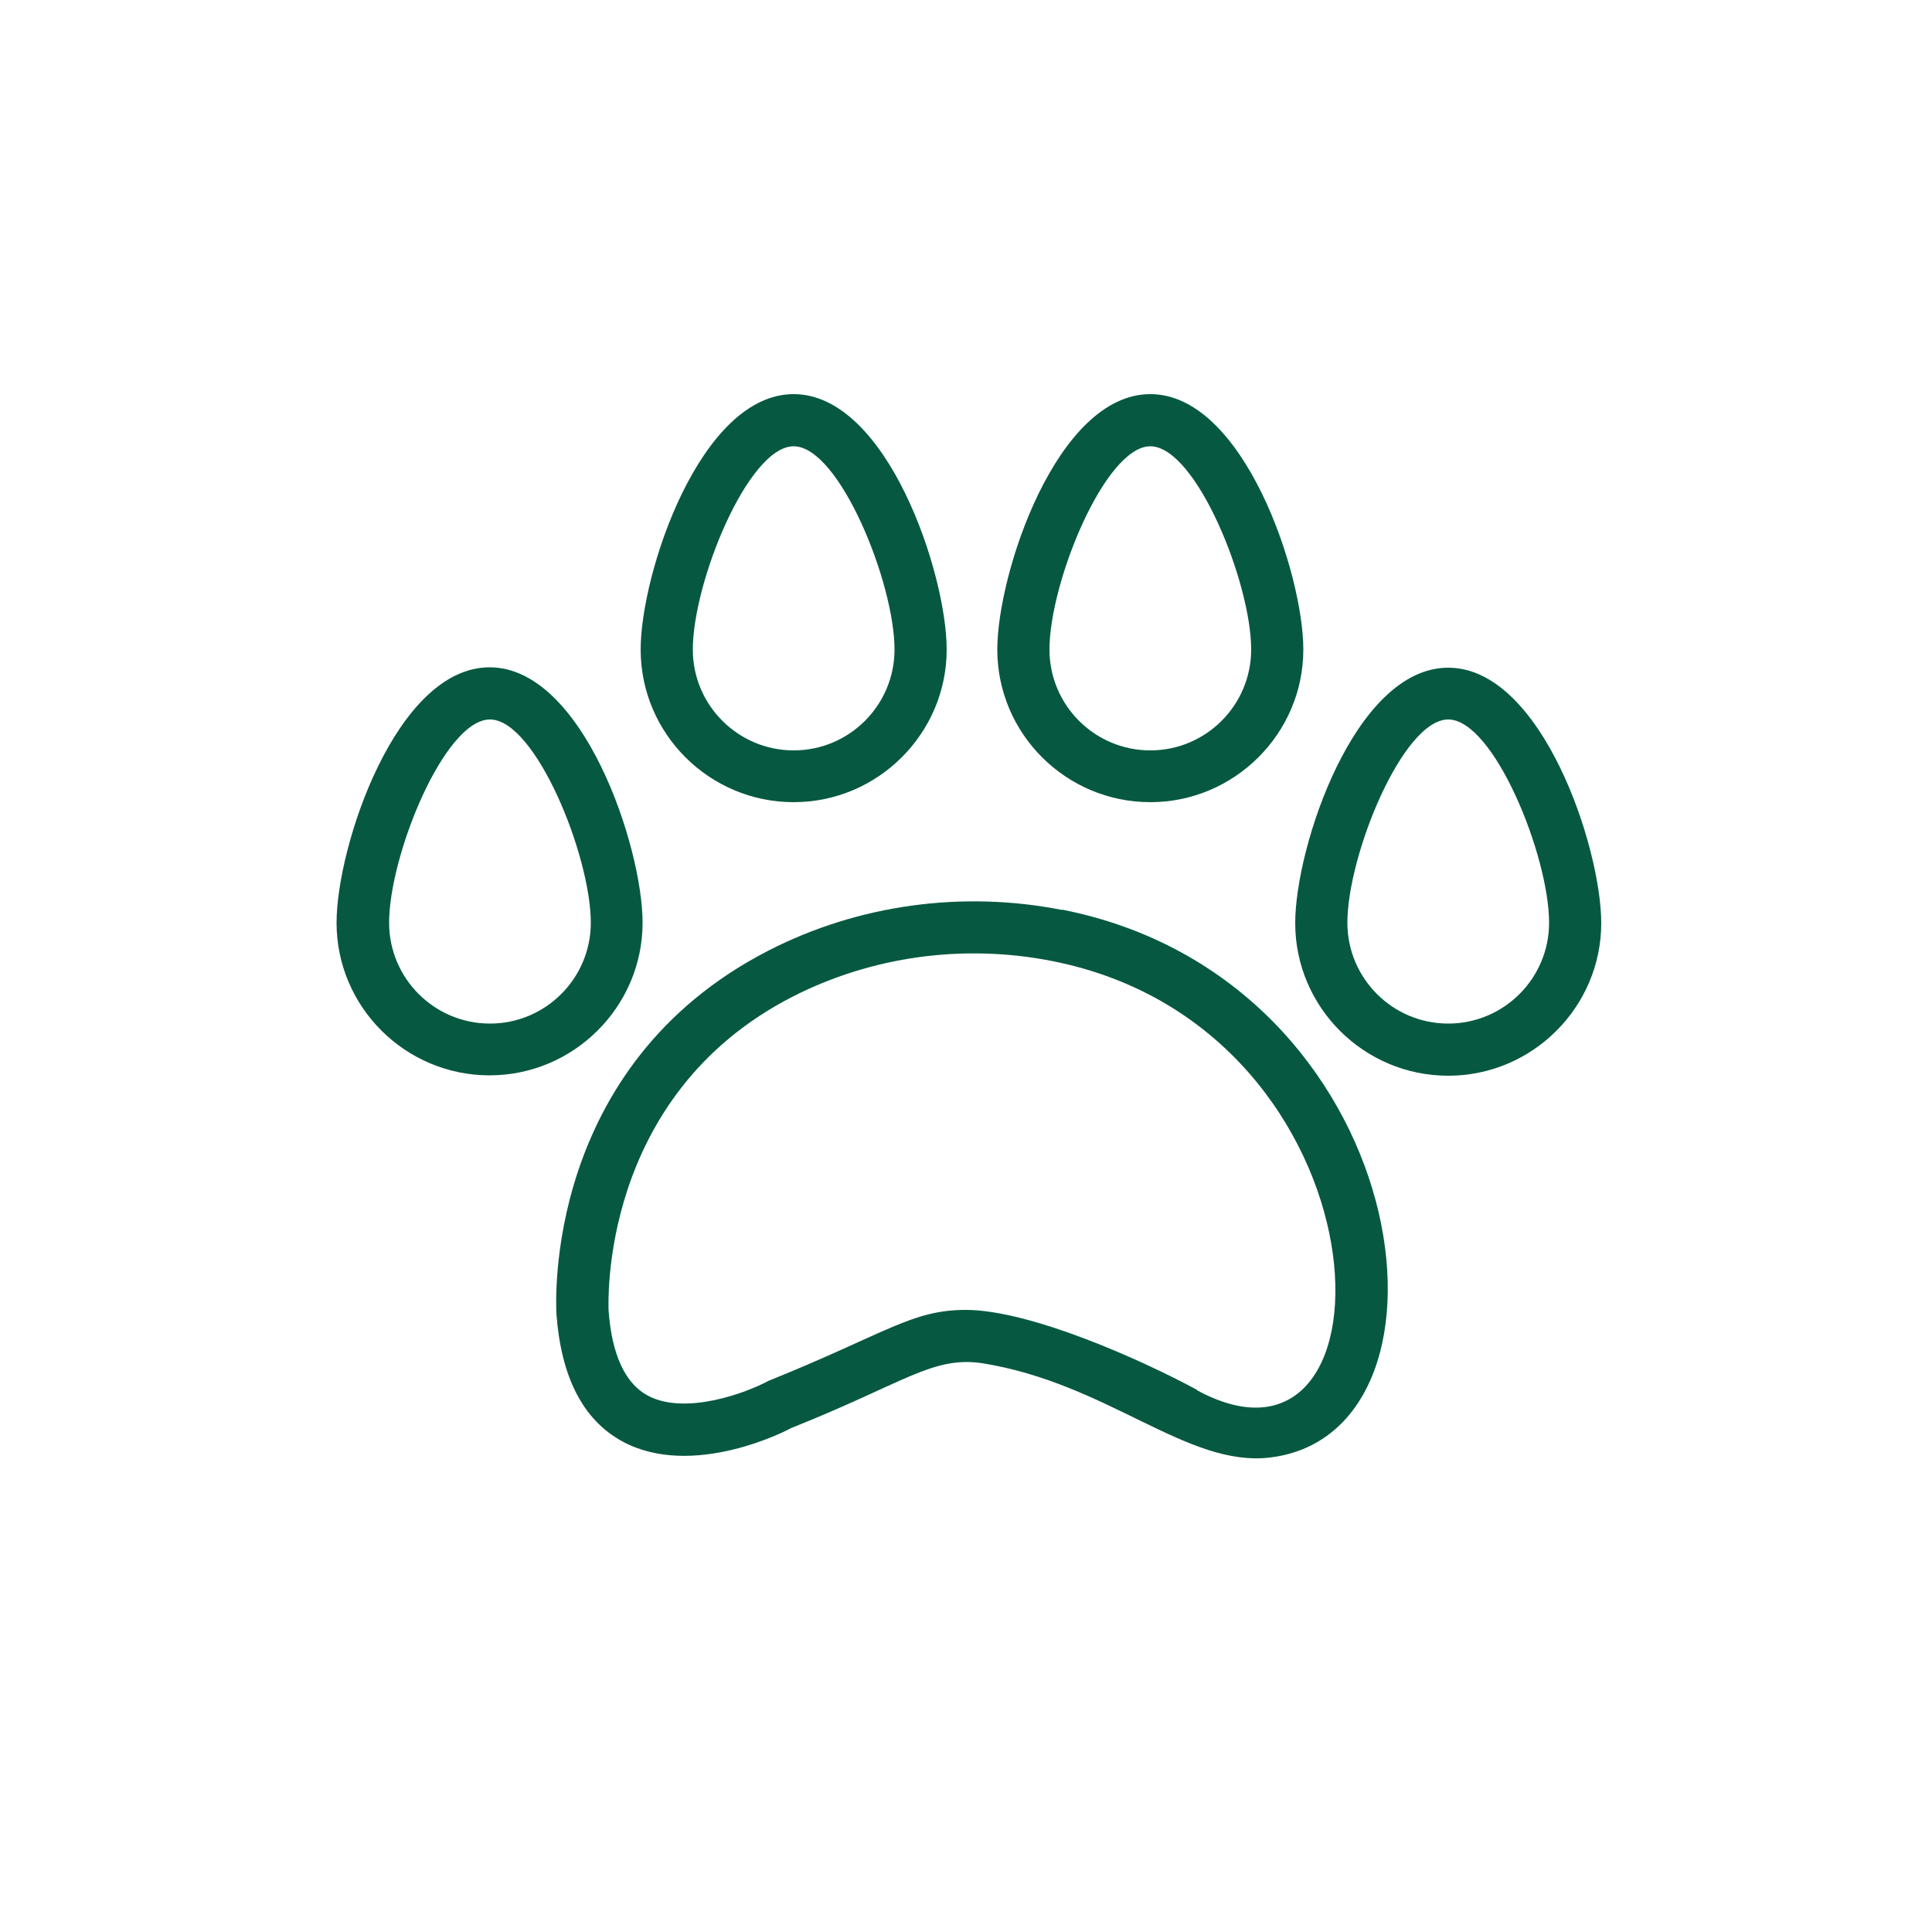
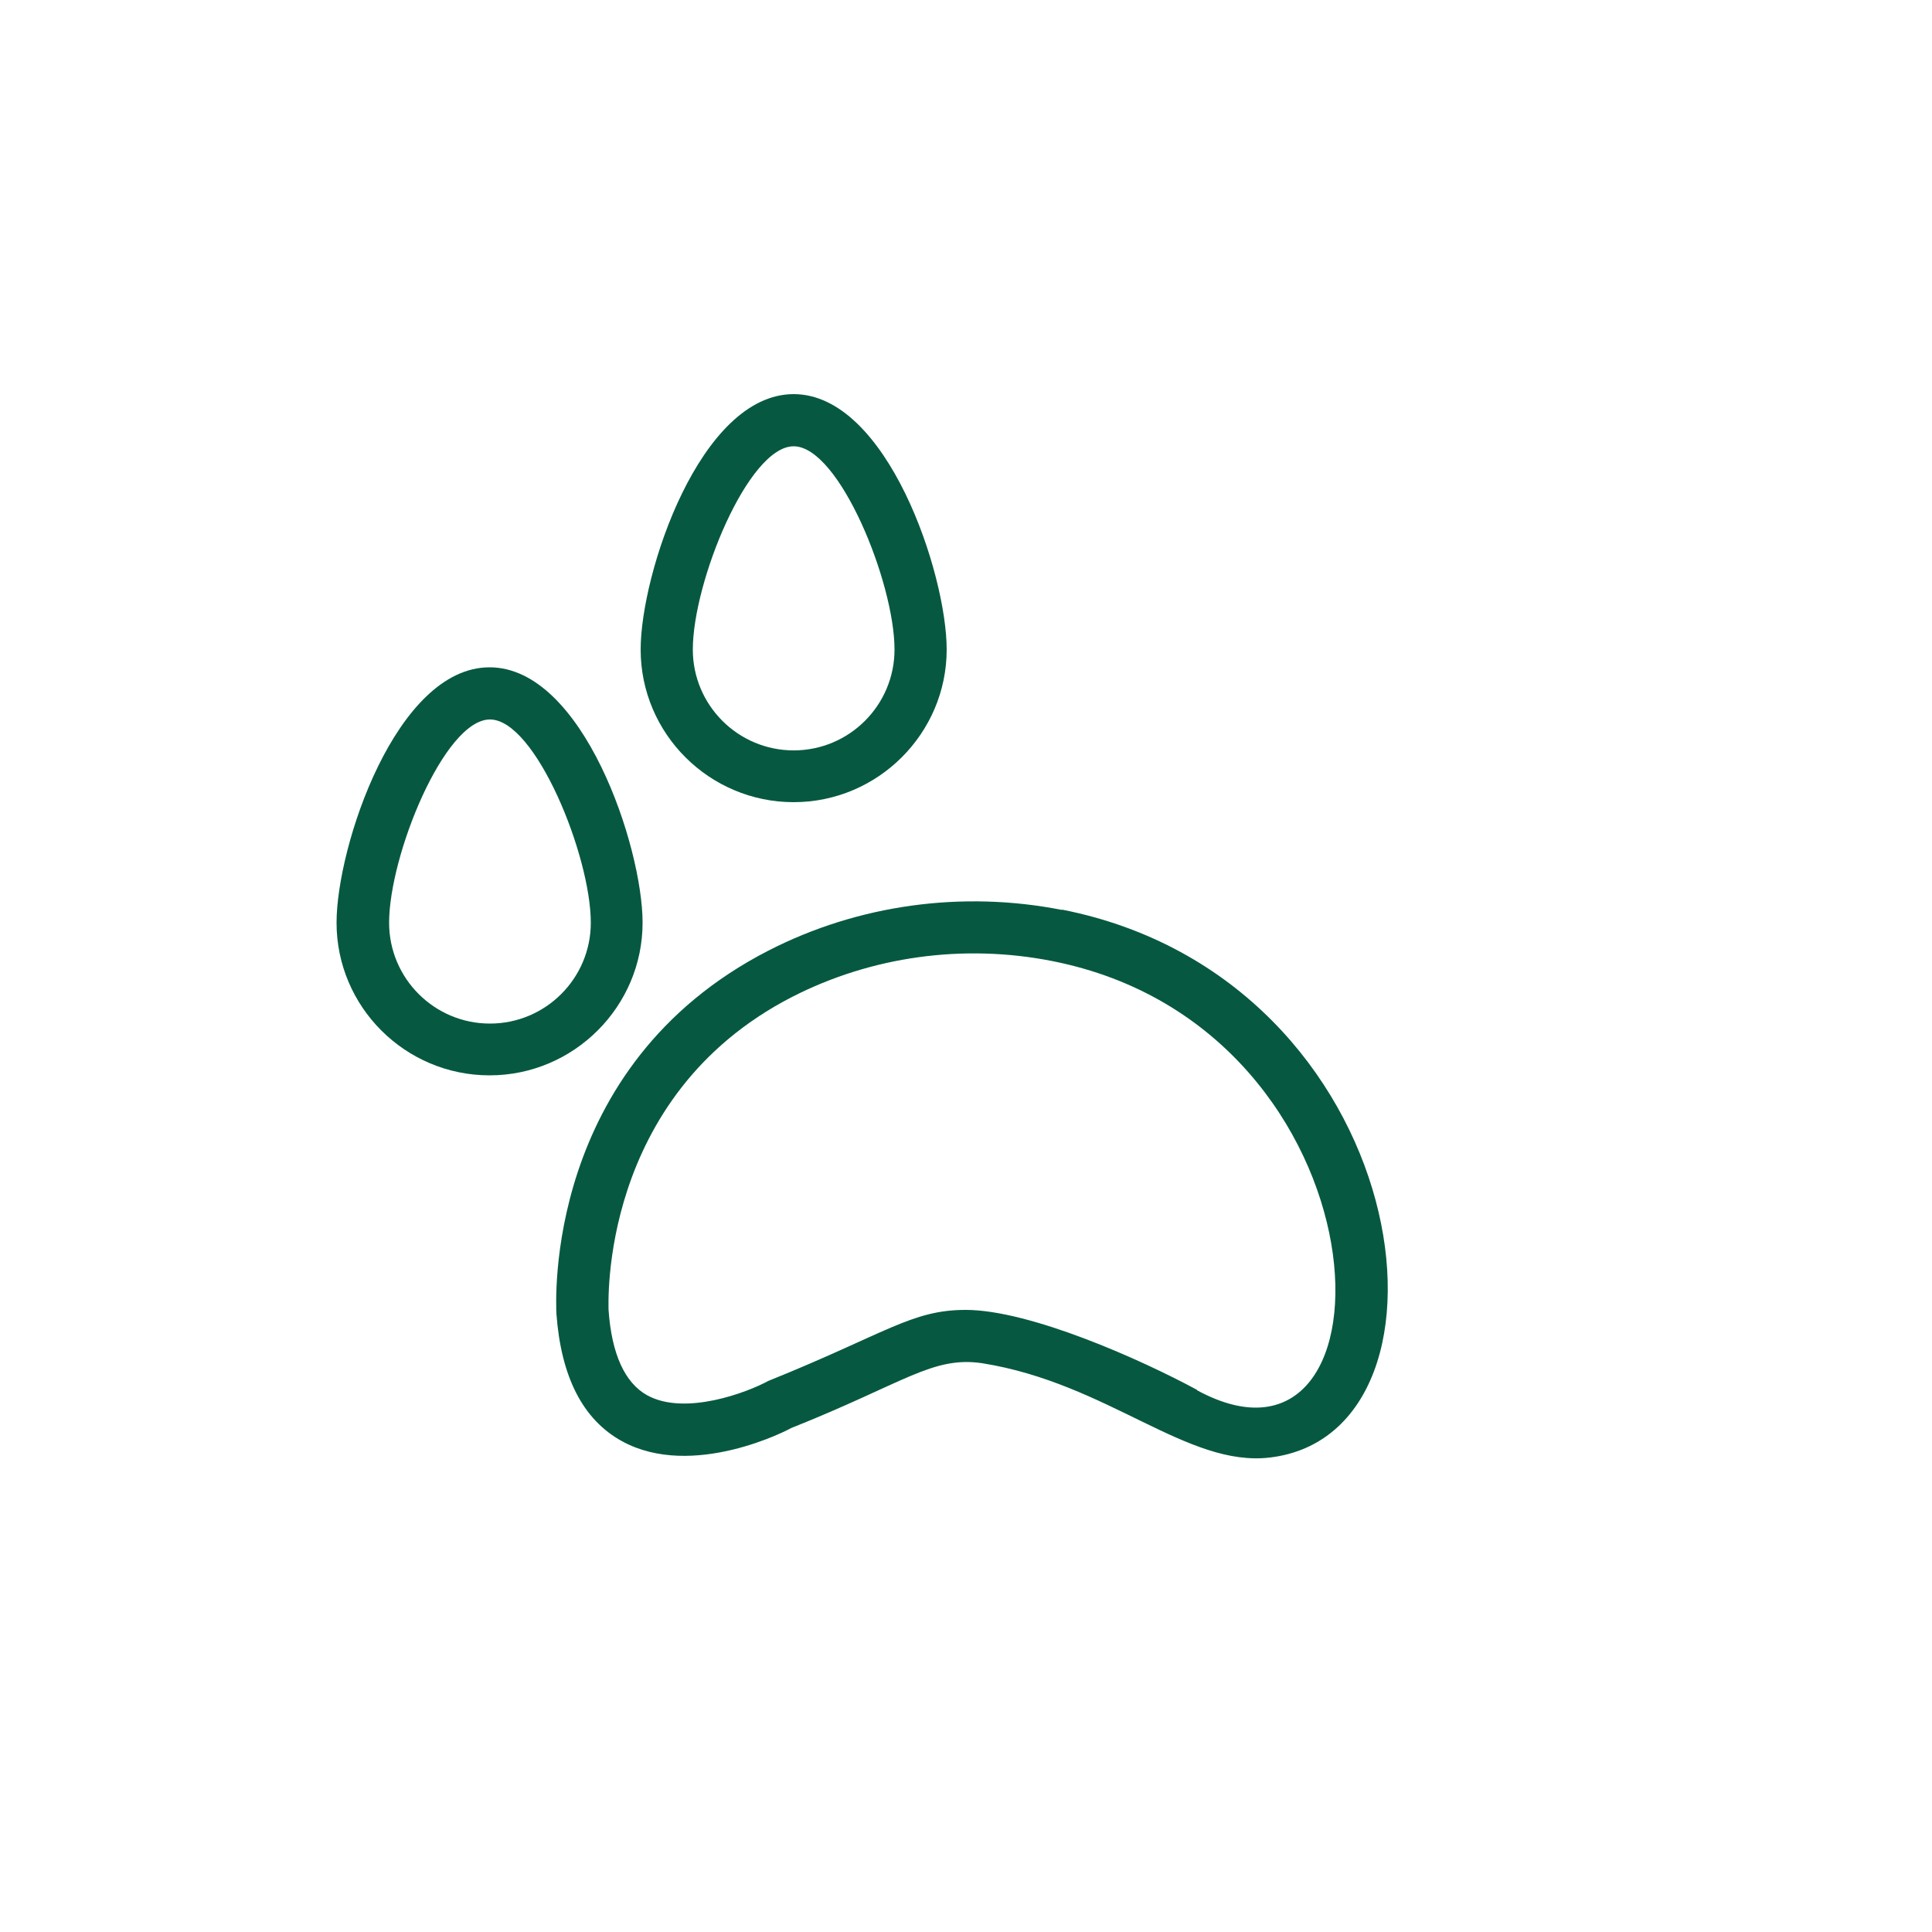
<svg xmlns="http://www.w3.org/2000/svg" id="Layer_1" data-name="Layer 1" viewBox="0 0 50 50">
  <defs>
    <style>
      .cls-1 {
        fill: #065940;
        stroke-width: 0px;
      }
    </style>
  </defs>
  <path class="cls-1" d="M20.54,20.76c2.18,0,3.96-1.78,3.96-3.95,0-1.96-1.54-6.61-3.96-6.61s-3.96,4.64-3.96,6.61c0,2.18,1.78,3.95,3.96,3.95ZM20.54,11.55c1.18,0,2.61,3.53,2.61,5.26,0,1.44-1.17,2.61-2.61,2.61s-2.61-1.17-2.61-2.61c0-1.74,1.43-5.26,2.61-5.26Z" />
-   <path class="cls-1" d="M29.77,20.76c2.18,0,3.96-1.78,3.96-3.95,0-1.96-1.54-6.61-3.96-6.61s-3.96,4.64-3.96,6.61c0,2.18,1.78,3.95,3.96,3.95ZM29.77,11.55c1.18,0,2.61,3.53,2.61,5.26,0,1.44-1.17,2.61-2.61,2.61s-2.61-1.17-2.61-2.61c0-1.74,1.44-5.26,2.61-5.26Z" />
-   <path class="cls-1" d="M37.48,17.28c-2.42,0-3.96,4.64-3.96,6.61,0,2.18,1.78,3.95,3.96,3.95s3.96-1.78,3.96-3.95c0-1.96-1.54-6.61-3.96-6.61ZM37.48,26.49c-1.44,0-2.61-1.17-2.61-2.61,0-1.74,1.43-5.26,2.61-5.26s2.61,3.53,2.61,5.26c0,1.44-1.17,2.61-2.61,2.61Z" />
  <path class="cls-1" d="M16.63,23.88c0-1.96-1.54-6.61-3.96-6.61s-3.96,4.64-3.96,6.61c0,2.18,1.78,3.95,3.96,3.95s3.96-1.78,3.96-3.95ZM12.68,26.49c-1.44,0-2.61-1.17-2.61-2.61,0-1.74,1.43-5.26,2.61-5.26s2.61,3.53,2.61,5.26c0,1.44-1.17,2.61-2.61,2.61Z" />
  <path class="cls-1" d="M27.49,23.55c-2.58-.51-5.28-.14-7.6,1.05-5.83,2.99-5.5,9.14-5.49,9.4.12,1.63.68,2.74,1.7,3.3,1.83,1,4.31-.3,4.37-.34,2.94-1.17,3.66-1.87,4.95-1.68,3.26.52,5.3,2.7,7.45,2.44,5.32-.64,3.76-12.38-5.39-14.18ZM30.98,35.97c-1.46-.79-4.33-2.07-5.99-2.07-1.4,0-2.06.61-5.11,1.84-.53.29-2.15.91-3.13.37-.58-.32-.92-1.07-1-2.2,0-.11-.27-5.53,4.75-8.11,2.05-1.05,4.43-1.38,6.72-.93,8.87,1.74,9.16,14.04,3.76,11.11h0Z" />
</svg>